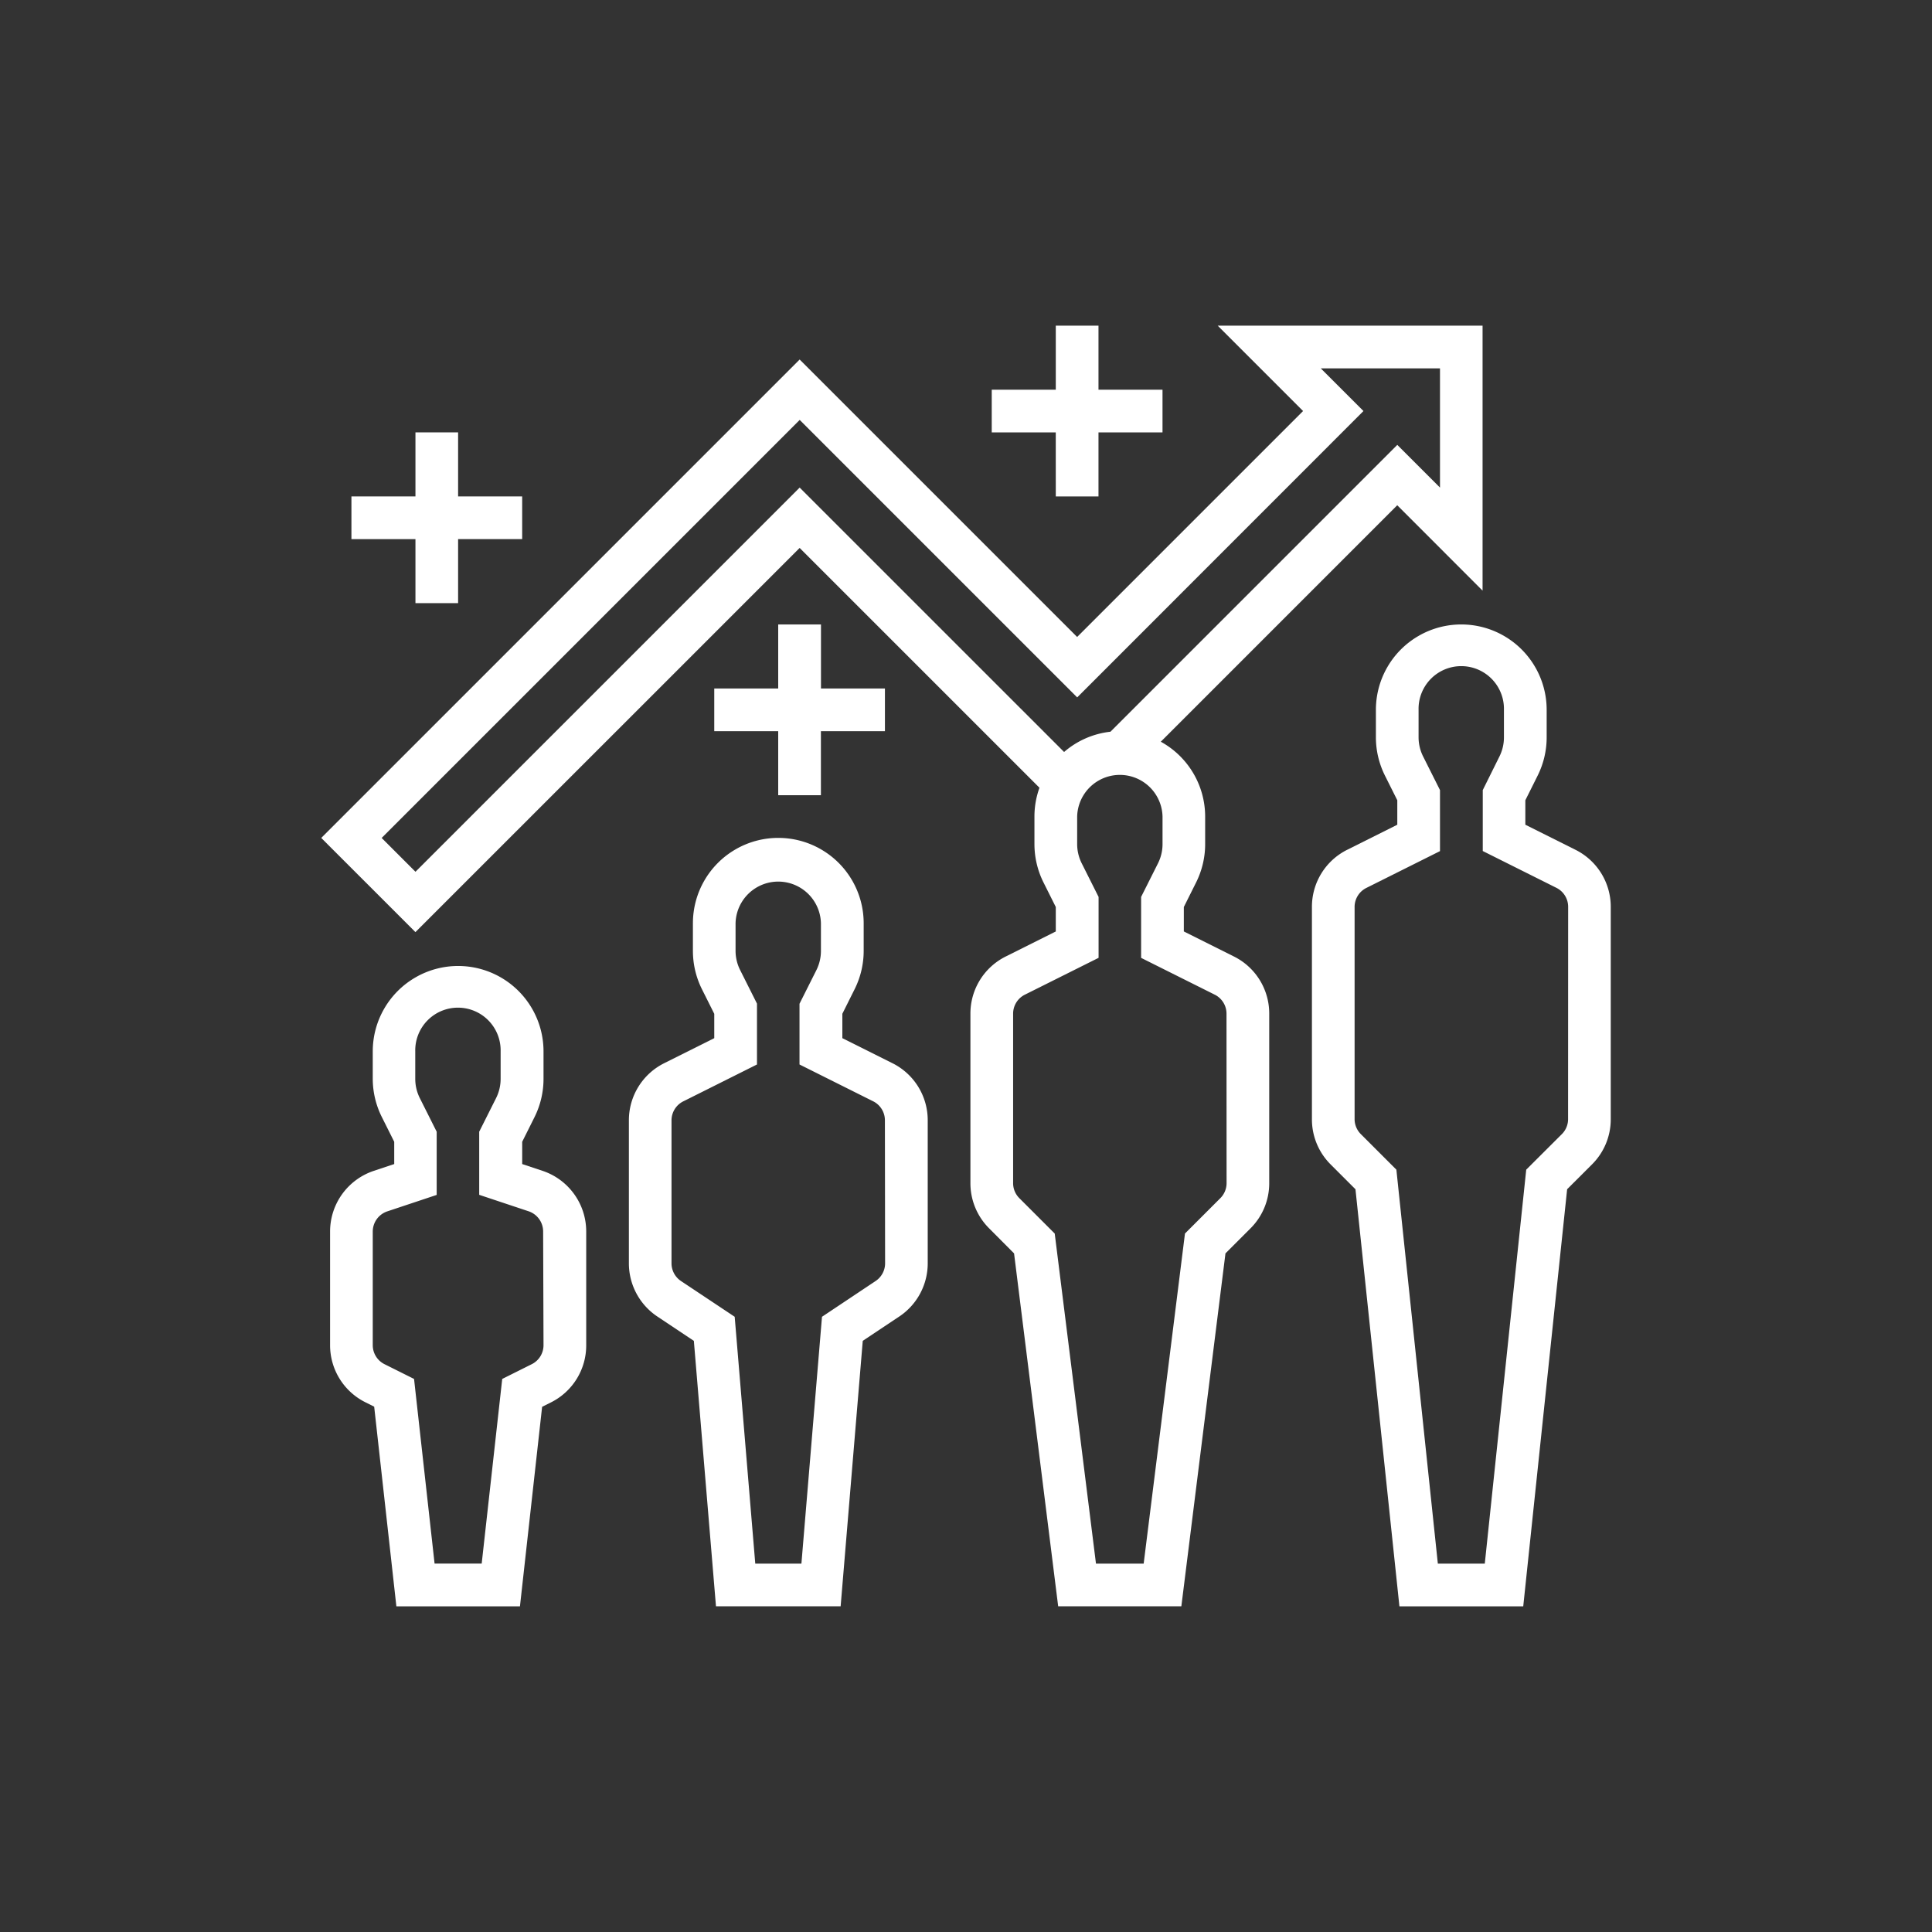
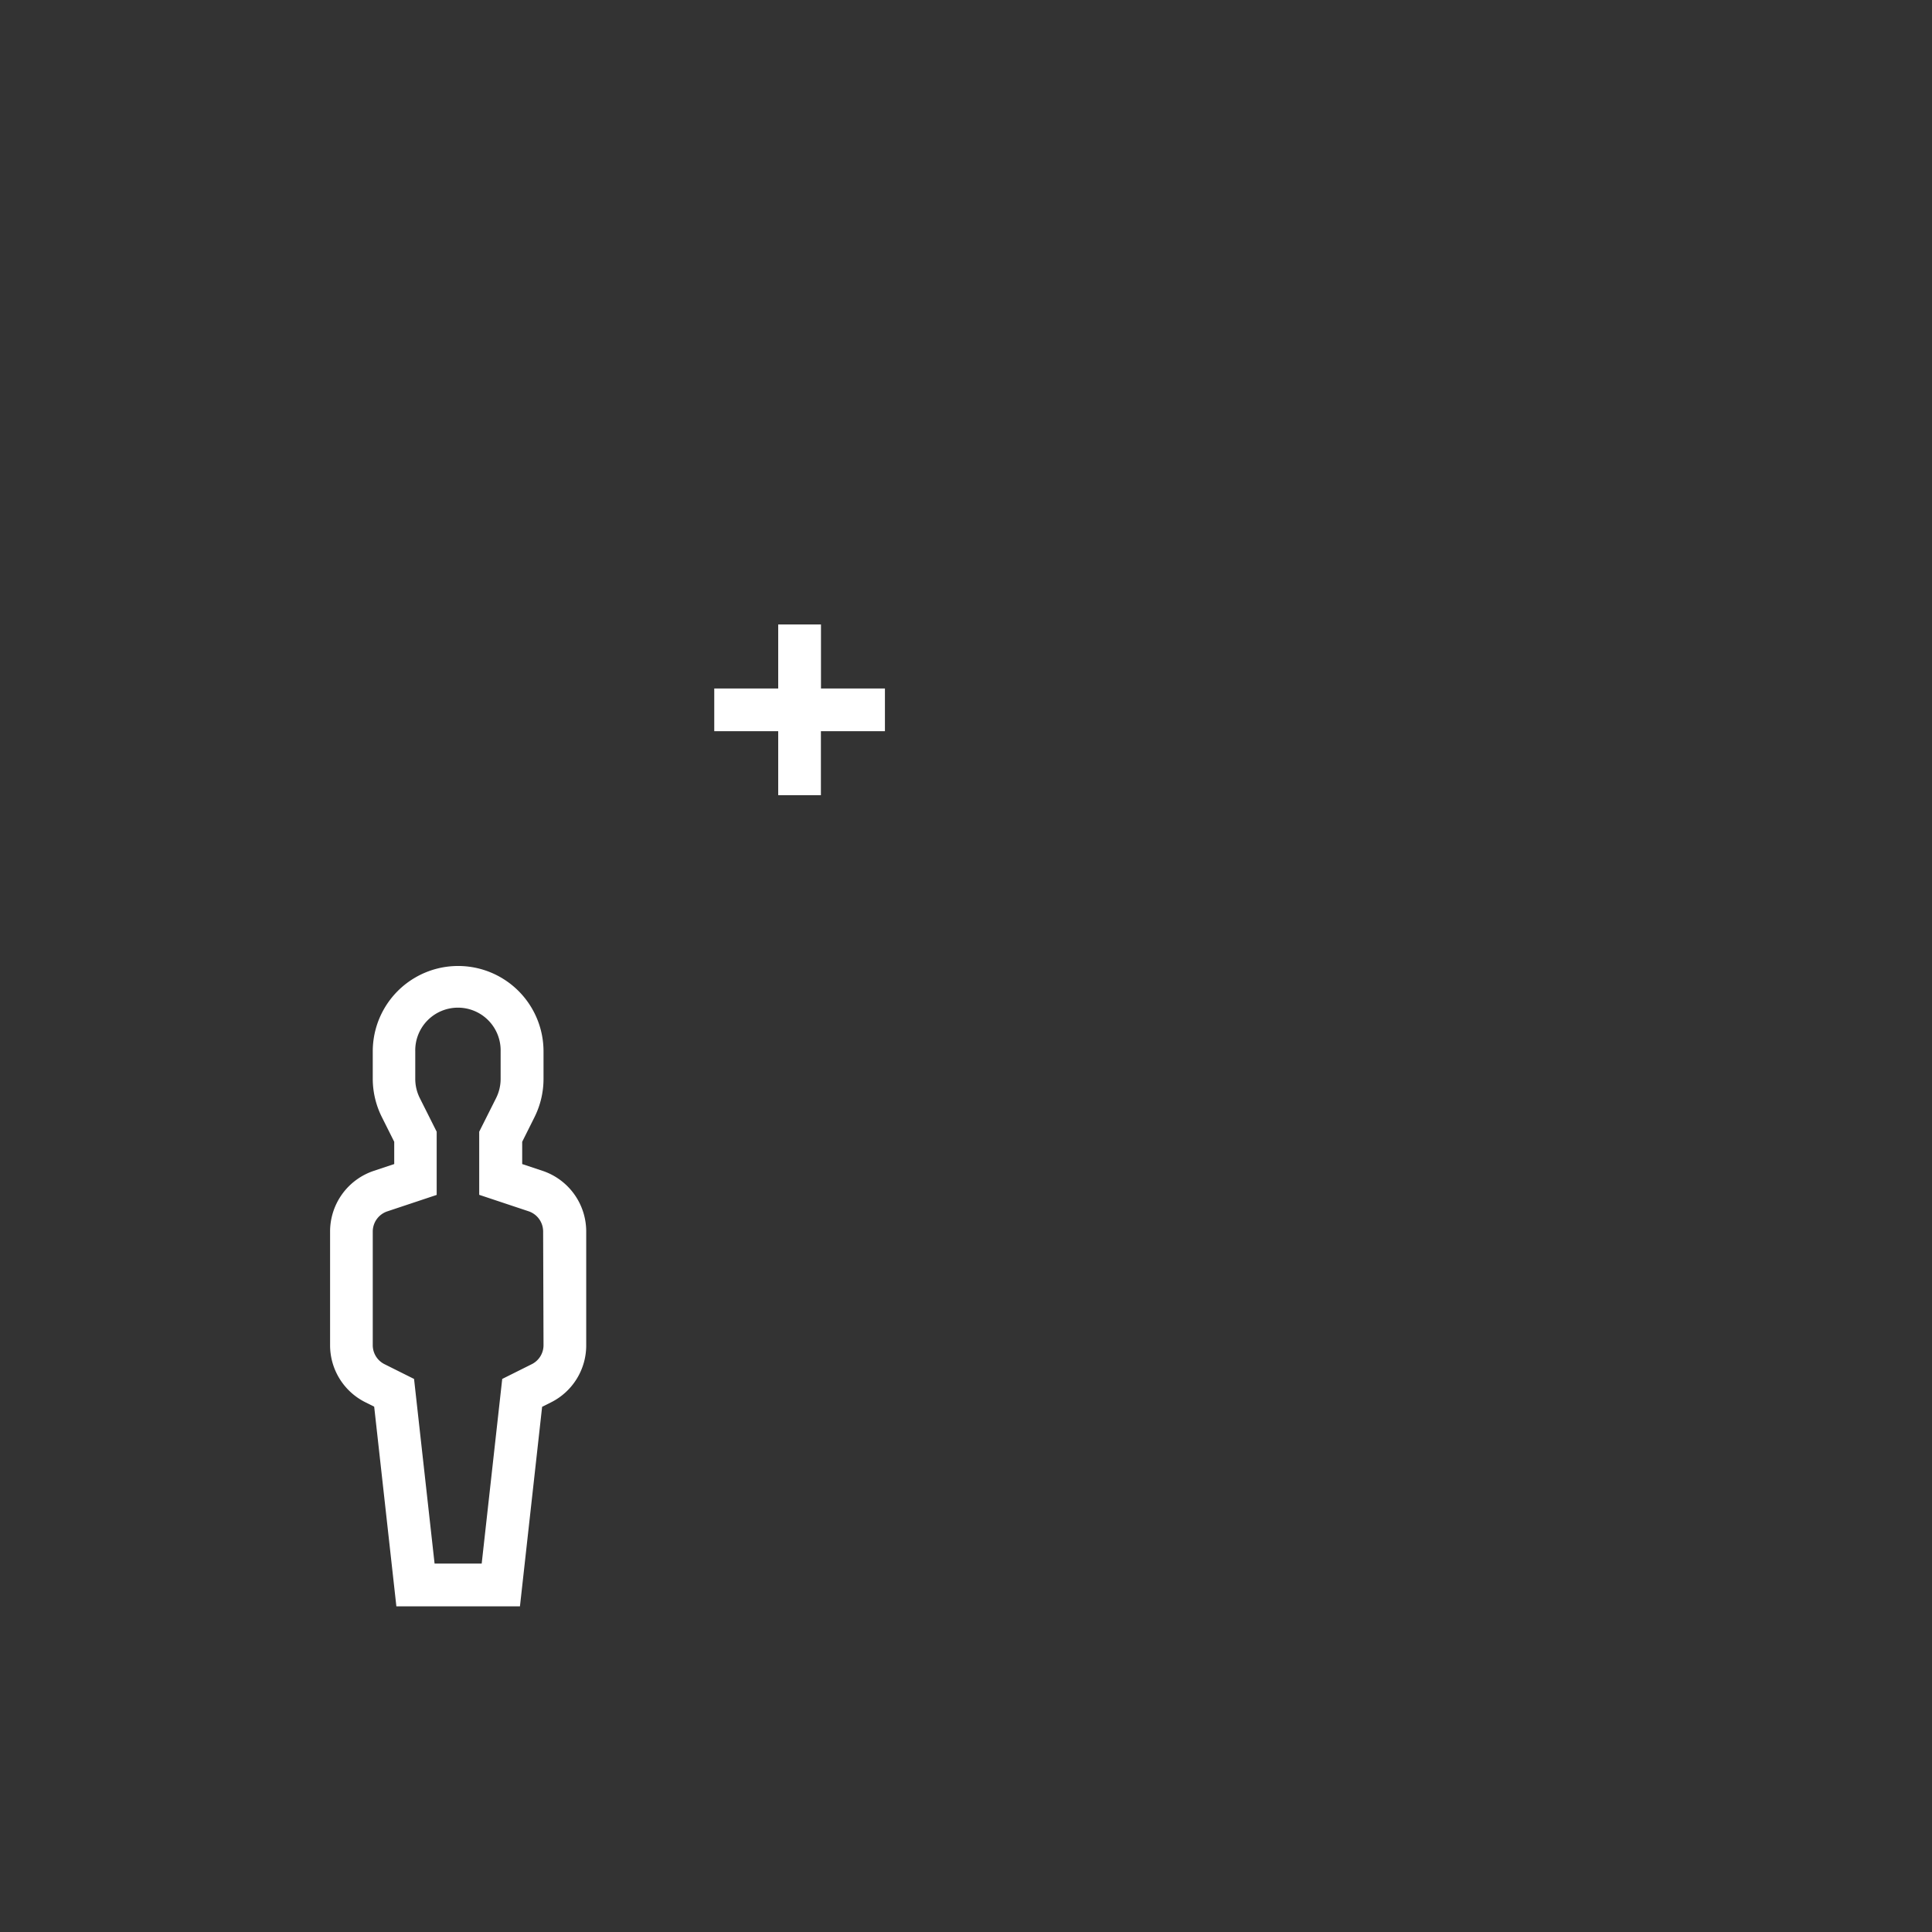
<svg xmlns="http://www.w3.org/2000/svg" width="80" height="80" viewBox="0 0 80 80">
  <rect x="0" y="0" width="80" height="80" fill="#333333" stroke="none" />
  <defs>
    <clipPath id="a">
      <rect width="80" height="80" transform="translate(899 1875)" fill="#fff" />
    </clipPath>
  </defs>
  <g transform="translate(-899 -1875)" clip-path="url(#a)">
    <g transform="translate(912.302 1888.485)">
      <path d="M10.448,34.964l-.838-.279v-.922l.51-1.021a3.552,3.552,0,0,0,.373-1.581V30.019a3.535,3.535,0,0,0-7.071,0v1.142A3.551,3.551,0,0,0,3.8,32.742l.511,1.021v.922l-.838.279A2.648,2.648,0,0,0,1.655,37.48v4.7a2.637,2.637,0,0,0,1.466,2.371l.36.18L4.4,53H9.517l.918-8.263.36-.18a2.637,2.637,0,0,0,1.466-2.371v-4.7A2.648,2.648,0,0,0,10.448,34.964Zm.045,7.219a.879.879,0,0,1-.489.79l-1.221.61-.85,7.646H5.982l-.85-7.646-1.221-.61a.879.879,0,0,1-.489-.79v-4.7a.883.883,0,0,1,.6-.838l2.047-.682V33.346l-.7-1.395a1.776,1.776,0,0,1-.187-.79V30.019a1.768,1.768,0,1,1,3.535,0v1.142a1.776,1.776,0,0,1-.187.791l-.7,1.394v2.613l2.047.682a.883.883,0,0,1,.6.838Z" transform="translate(-1.289 0.031)" fill="#fff" />
-       <path d="M24.15,30.845,22.08,29.81V28.8l.51-1.021a3.552,3.552,0,0,0,.373-1.581V25.053a3.535,3.535,0,1,0-7.071,0V26.2a3.552,3.552,0,0,0,.373,1.581l.511,1.021V29.81l-2.069,1.035a2.637,2.637,0,0,0-1.466,2.371v5.916a2.646,2.646,0,0,0,1.181,2.206l1.509,1.006.916,10.991h5.162l.916-10.991,1.509-1.006a2.646,2.646,0,0,0,1.181-2.206V33.216A2.637,2.637,0,0,0,24.15,30.845Zm-.3,8.287a.882.882,0,0,1-.394.735l-2.219,1.48-.852,10.221H18.474l-.852-10.221L15.4,39.868a.882.882,0,0,1-.394-.735V33.216a.879.879,0,0,1,.489-.79L18.545,30.9V28.38l-.7-1.395a1.776,1.776,0,0,1-.187-.79V25.053a1.768,1.768,0,0,1,3.535,0V26.2a1.776,1.776,0,0,1-.187.791l-.7,1.394V30.9l3.047,1.523a.879.879,0,0,1,.489.79Z" transform="translate(-0.502 -0.307)" fill="#fff" />
-       <path d="M39.1,27.774l-2.07-1.035V25.727l.51-1.021a3.552,3.552,0,0,0,.373-1.581V21.983a3.538,3.538,0,0,0-1.837-3.1l9.791-9.792L49.4,12.627V1.655H38.433L41.968,5.19l-9.356,9.356L21.122,3.057,1.312,22.867l3.9,3.9L21.122,10.859l9.93,9.93a3.519,3.519,0,0,0-.208,1.194v1.142a3.552,3.552,0,0,0,.373,1.581l.511,1.021V26.74l-2.069,1.035a2.637,2.637,0,0,0-1.466,2.371v7.014a2.634,2.634,0,0,0,.777,1.875L30,40.07l1.827,14.614h5.1L38.754,40.07l1.035-1.035a2.634,2.634,0,0,0,.777-1.875V30.146A2.637,2.637,0,0,0,39.1,27.774ZM5.214,24.268l-1.4-1.4,17.31-17.31,11.49,11.49L44.468,5.19,42.7,3.423h4.937V8.36L45.869,6.592,33.992,18.469a3.52,3.52,0,0,0-1.92.839L21.122,8.36ZM38.8,37.159a.878.878,0,0,1-.259.625l-1.464,1.464L35.367,52.916H33.392L31.684,39.249l-1.464-1.464a.878.878,0,0,1-.259-.625V30.146a.879.879,0,0,1,.489-.79L33.5,27.832V25.31l-.7-1.395a1.776,1.776,0,0,1-.187-.79V21.983a1.768,1.768,0,0,1,3.535,0v1.142a1.776,1.776,0,0,1-.187.791l-.7,1.394v2.523l3.047,1.523a.879.879,0,0,1,.489.79Z" transform="translate(-1.312 -1.655)" fill="#fff" />
-       <path d="M50.633,22.569l-2.07-1.035V20.521l.51-1.021a3.552,3.552,0,0,0,.373-1.581V16.777a3.535,3.535,0,0,0-7.071,0v1.142A3.552,3.552,0,0,0,42.75,19.5l.511,1.021v1.013l-2.069,1.035a2.637,2.637,0,0,0-1.466,2.371v8.781A2.634,2.634,0,0,0,40.5,35.6l1.029,1.029L43.349,53.9h5.127l1.818-17.273L51.323,35.6a2.634,2.634,0,0,0,.777-1.875V24.94A2.637,2.637,0,0,0,50.633,22.569Zm-.3,11.153a.878.878,0,0,1-.259.625L48.6,35.817,46.884,52.13H44.94L43.223,35.817l-1.471-1.471a.878.878,0,0,1-.259-.625V24.94a.879.879,0,0,1,.489-.79l3.047-1.523V20.1l-.7-1.395a1.776,1.776,0,0,1-.187-.79V16.777a1.768,1.768,0,1,1,3.535,0v1.142a1.776,1.776,0,0,1-.187.791L46.8,20.1v2.523l3.047,1.523a.879.879,0,0,1,.489.79Z" transform="translate(1.296 -0.869)" fill="#fff" />
-       <path d="M29.963,8.726h1.768V6.074h2.651V4.307H31.731V1.655H29.963V4.307H27.311V6.074h2.651Z" transform="translate(0.453 -1.655)" fill="#fff" />
-       <path d="M5.134,12.864H6.9V10.212H9.553V8.445H6.9V5.793H5.134V8.445H2.483v1.768H5.134Z" transform="translate(-1.233 -1.374)" fill="#fff" />
      <path d="M19.2,13.242v2.651H16.552v1.768H19.2v2.651h1.768V17.661h2.651V15.893H20.971V13.242Z" transform="translate(-0.278 -0.869)" fill="#fff" />
    </g>
  </g>
</svg>